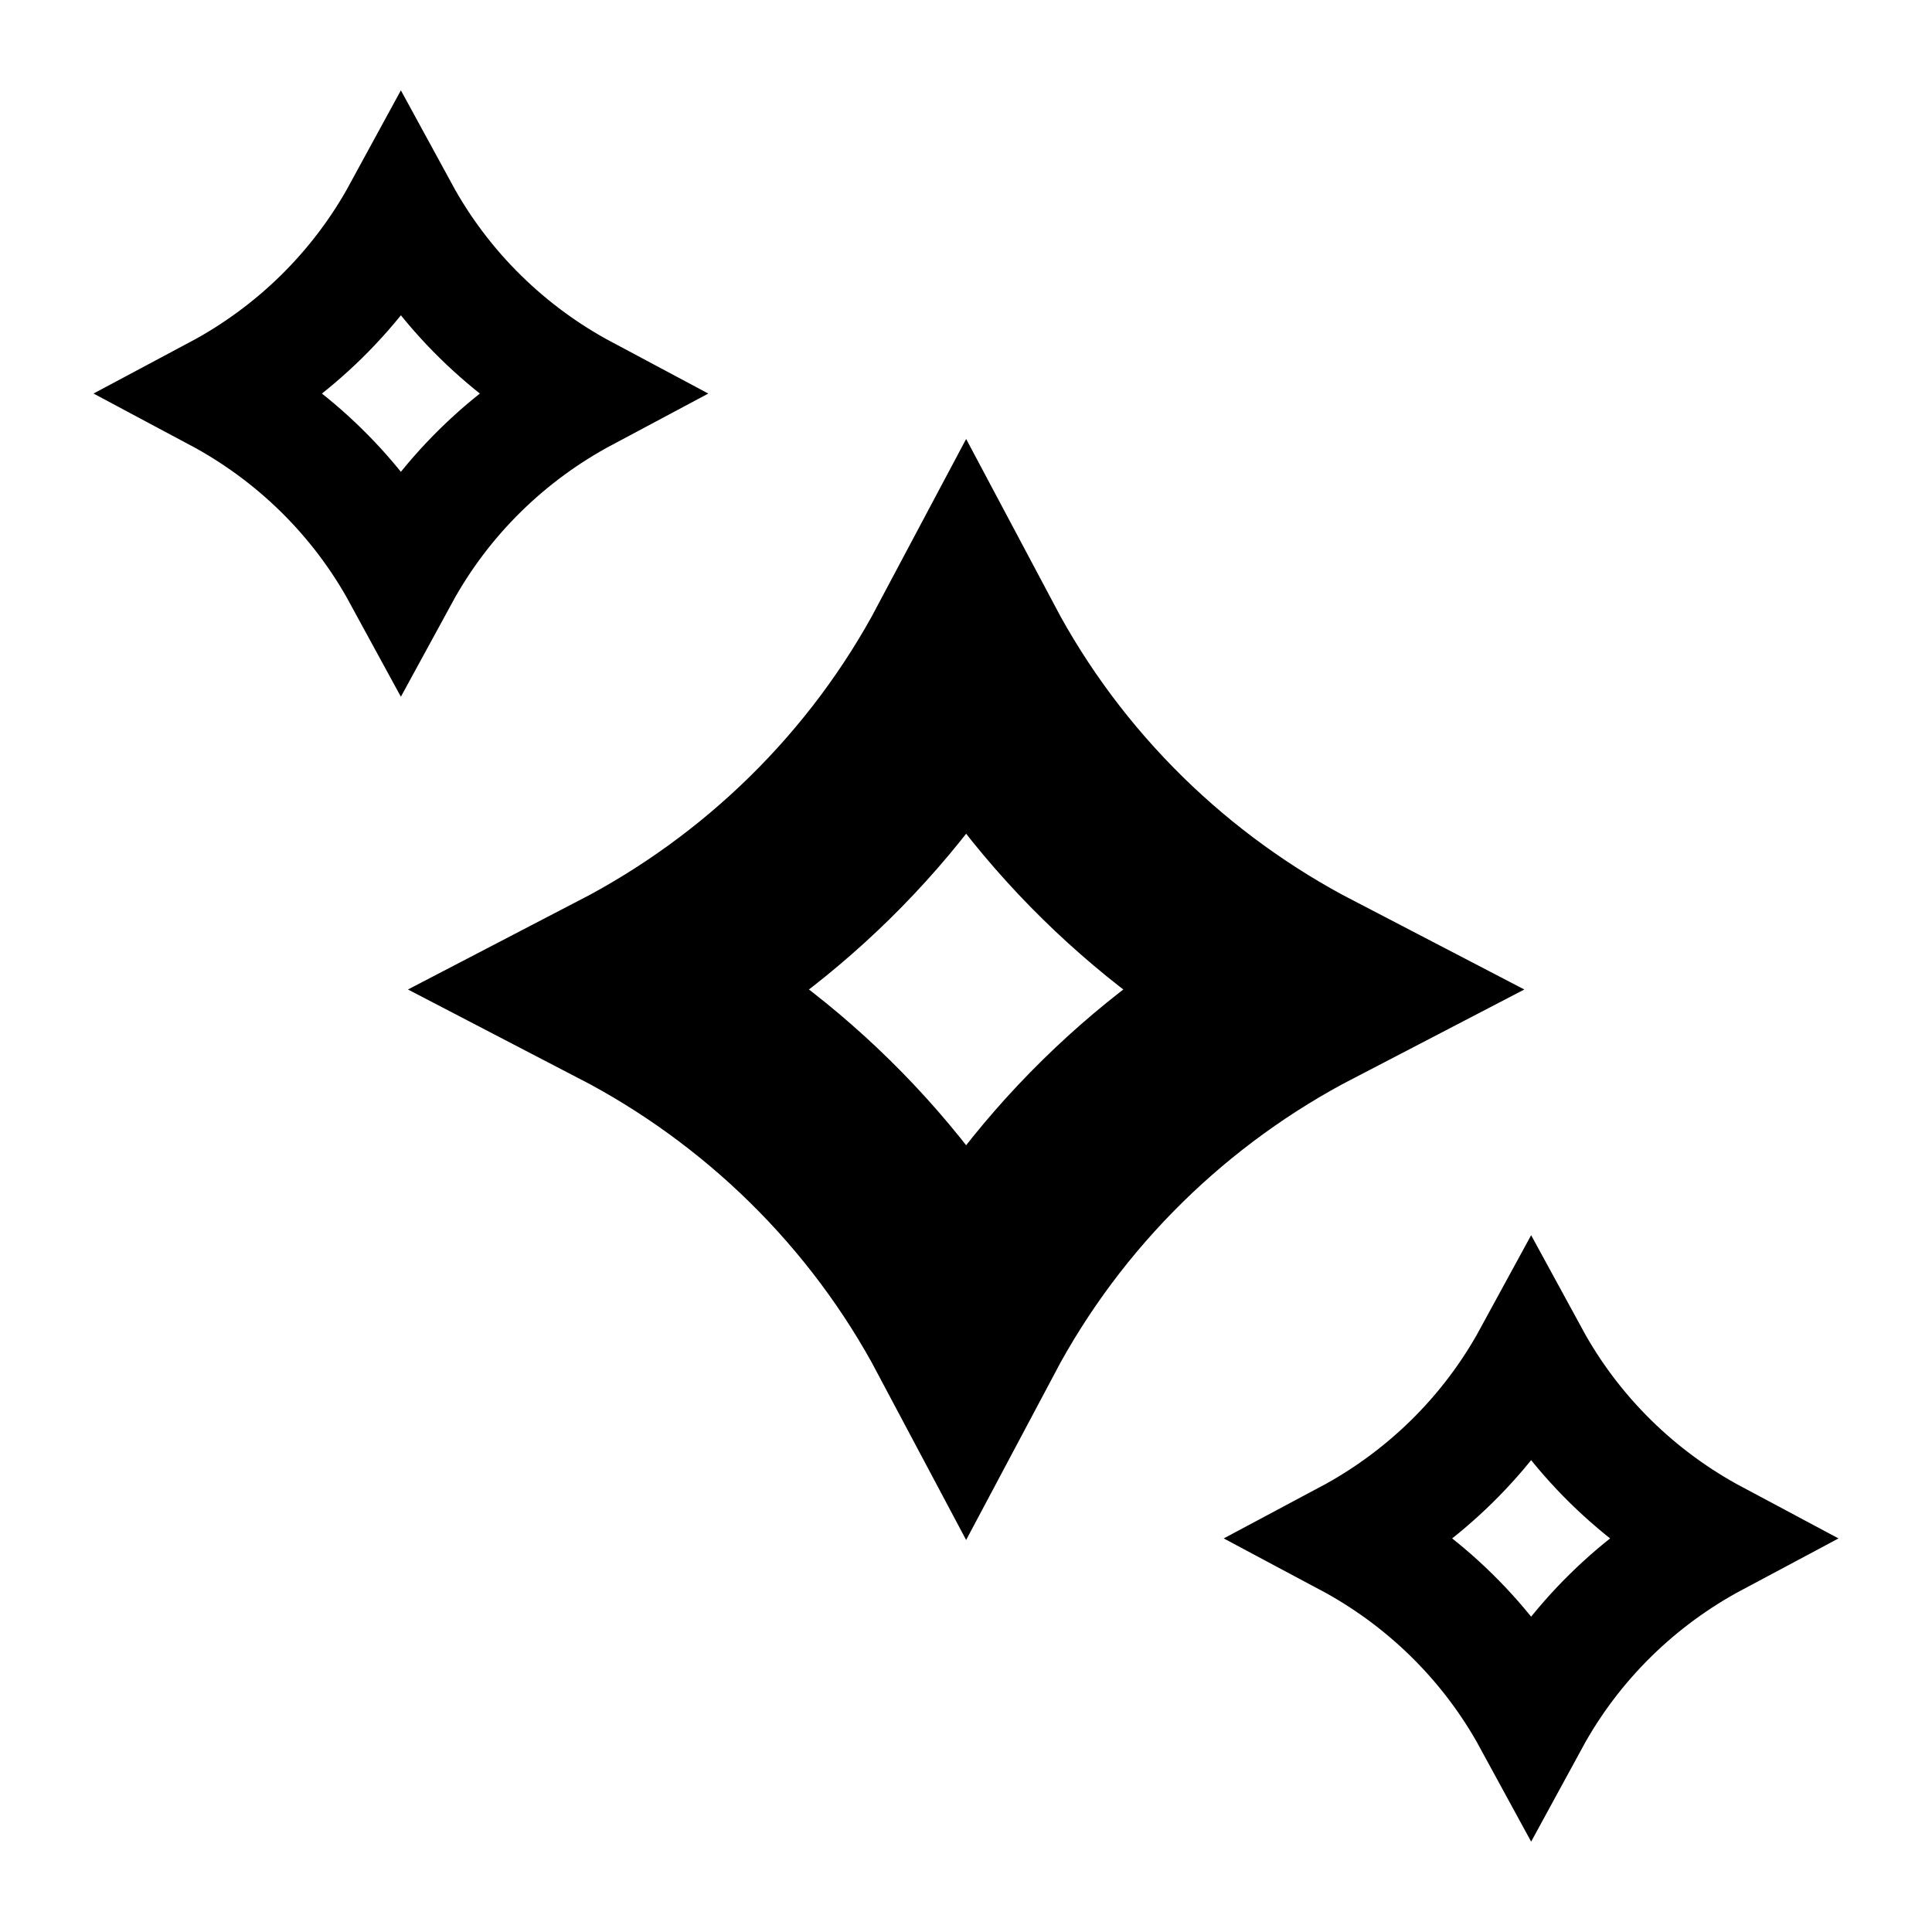
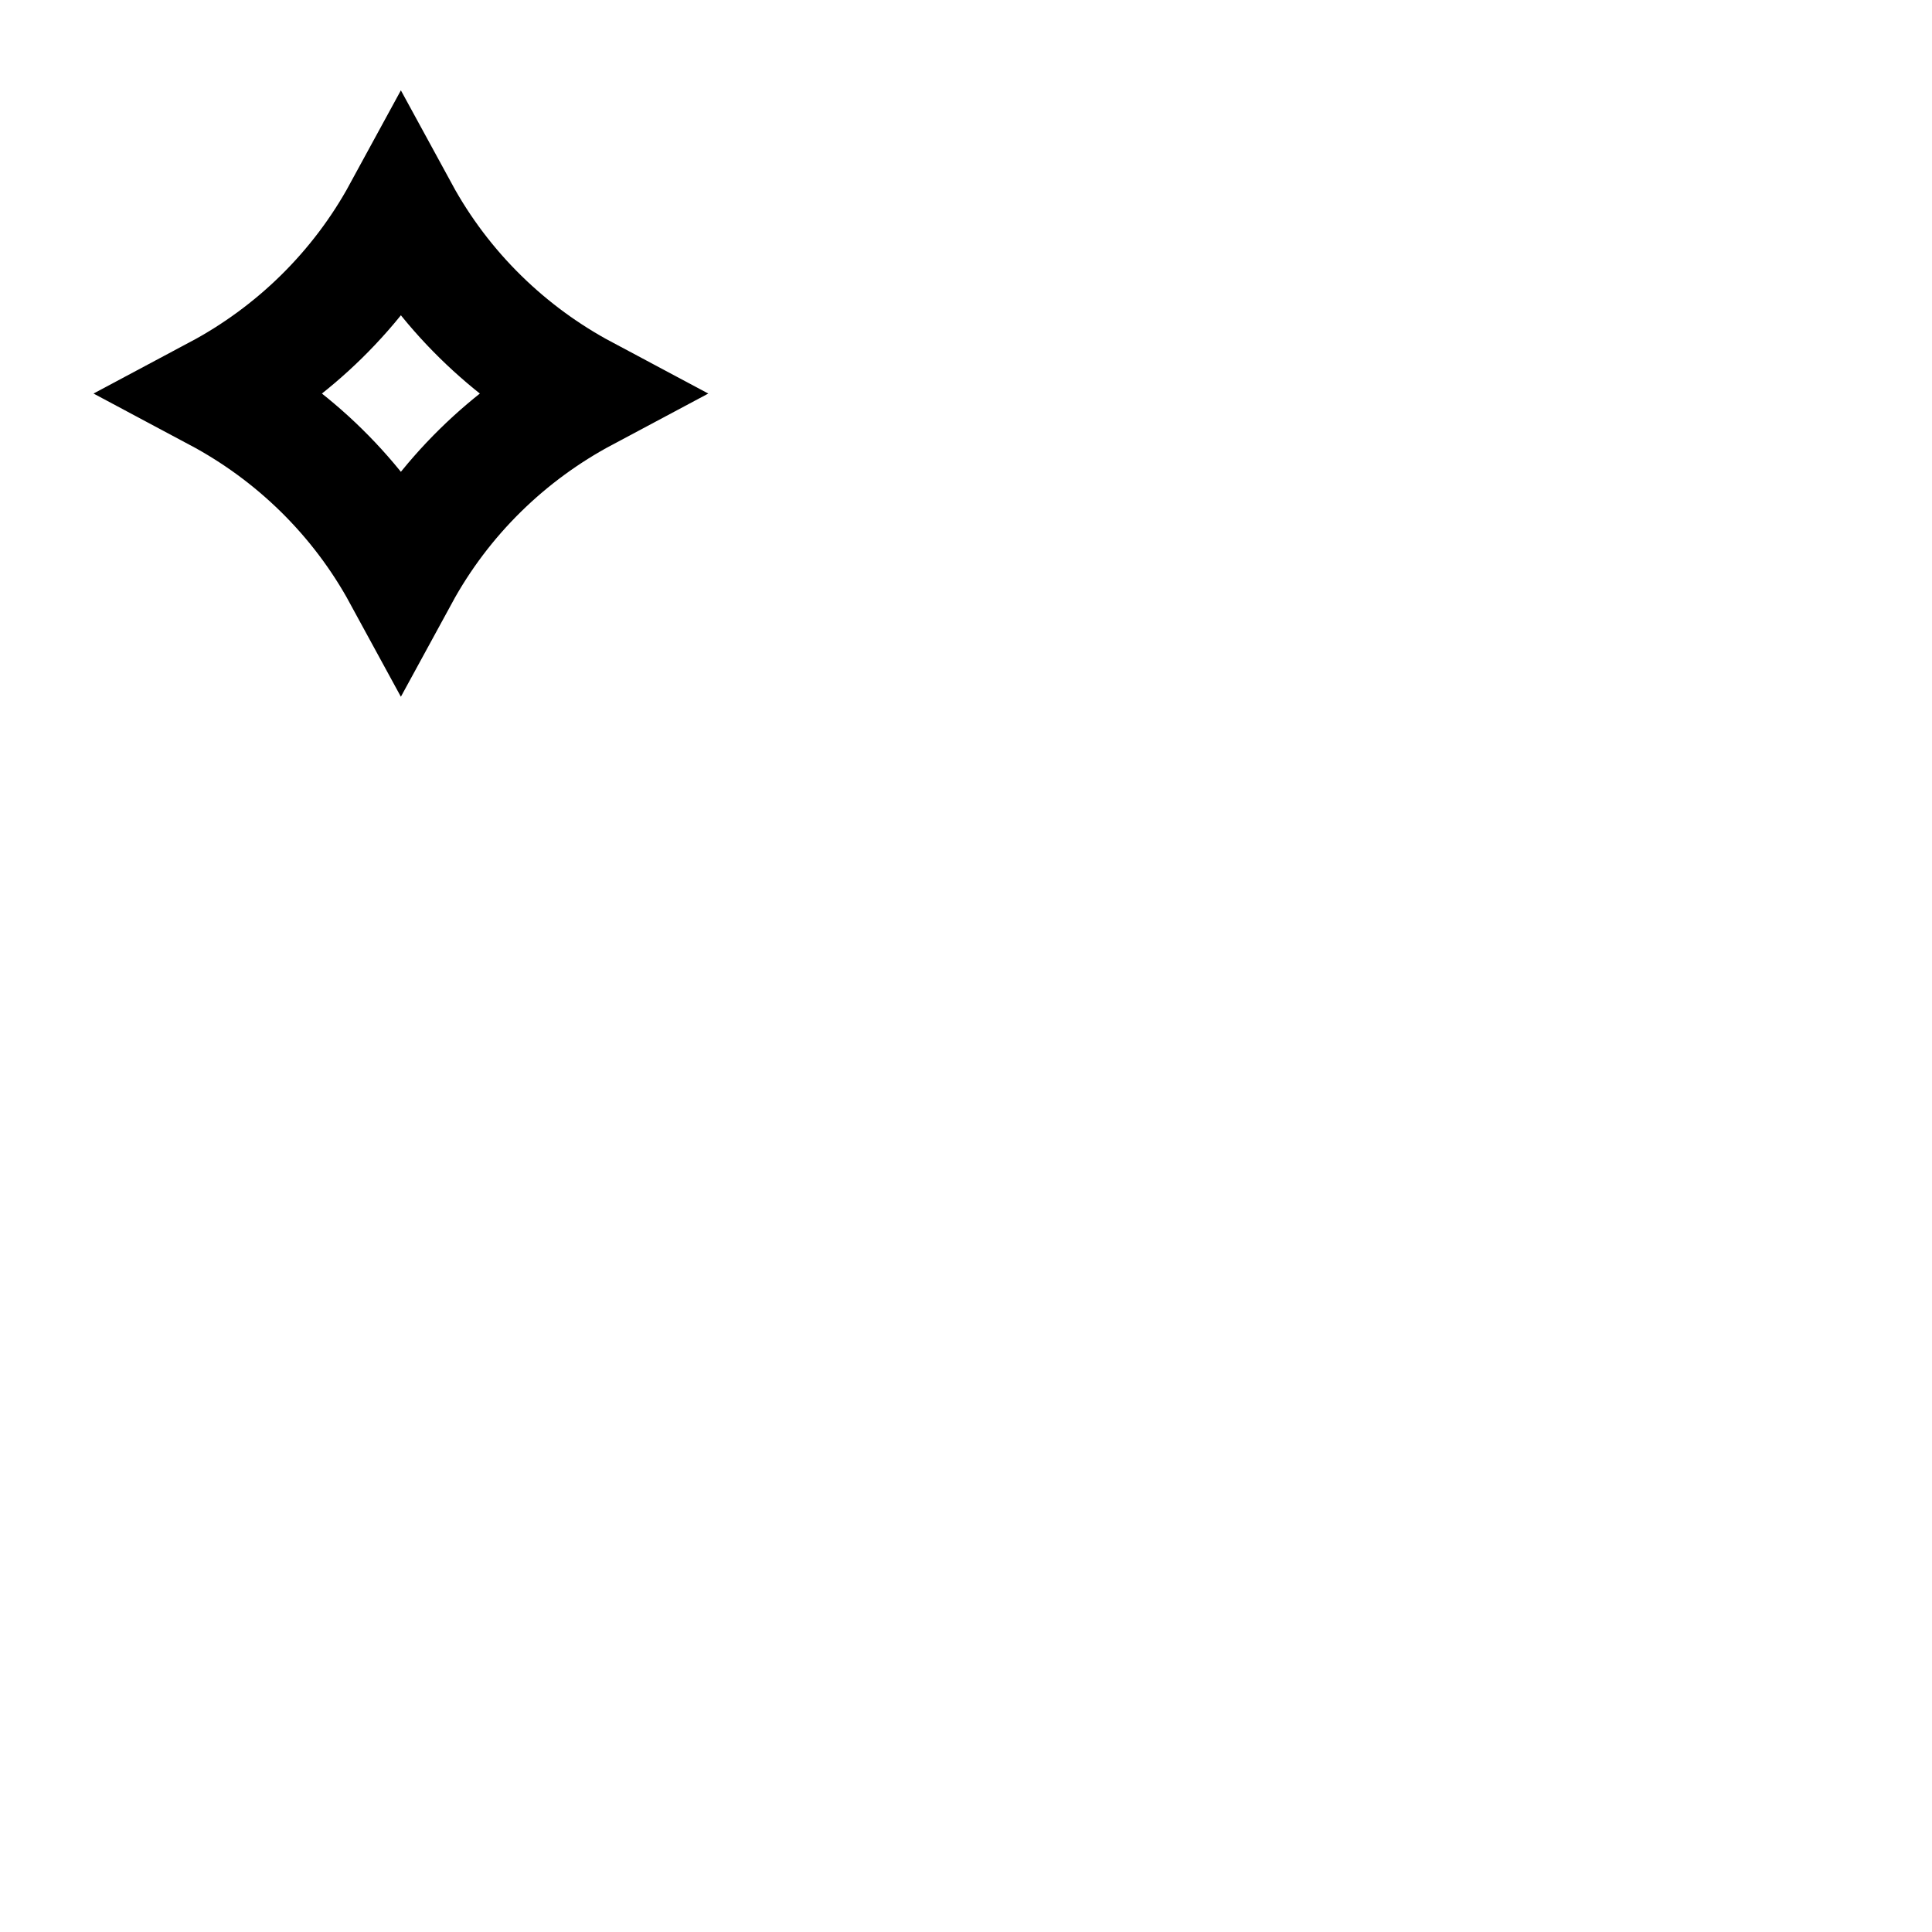
<svg xmlns="http://www.w3.org/2000/svg" width="300" height="300" viewBox="0 0 300 300" fill="none">
-   <path d="M172.796 175.606C163.591 184.643 155.941 194.936 150.022 206.081C144.103 194.936 136.453 184.643 127.248 175.606C118.234 166.757 108.011 159.386 96.965 153.647C108.011 147.907 118.234 140.537 127.248 131.688C136.453 122.651 144.103 112.357 150.022 101.212C155.941 112.357 163.591 122.651 172.796 131.688C181.809 140.537 192.033 147.907 203.079 153.647C192.033 159.386 181.809 166.757 172.796 175.606Z" stroke="black" stroke-width="31" />
-   <path d="M266.353 238.885C260.403 242.057 254.932 246.063 250.117 250.79C245.195 255.622 241.031 261.137 237.754 267.153C234.501 261.181 230.35 255.661 225.392 250.793C220.542 246.031 215.064 242.036 209.152 238.885C215.063 235.734 220.54 231.739 225.39 226.978C230.349 222.109 234.5 216.587 237.754 210.614C241.032 216.631 245.197 222.148 250.119 226.981C254.934 231.707 260.404 235.713 266.353 238.885Z" stroke="black" stroke-width="18" />
  <path d="M74.612 73.019C69.654 77.887 65.504 83.408 62.25 89.379C58.973 83.363 54.809 77.848 49.887 73.016C45.072 68.289 39.601 64.284 33.651 61.111C39.56 57.961 45.036 53.967 49.885 49.207C54.844 44.338 58.996 38.815 62.25 32.841C65.504 38.813 69.655 44.336 74.614 49.204C79.464 53.966 84.941 57.96 90.852 61.111C84.94 64.263 79.462 68.257 74.612 73.019Z" stroke="black" stroke-width="18" />
</svg>